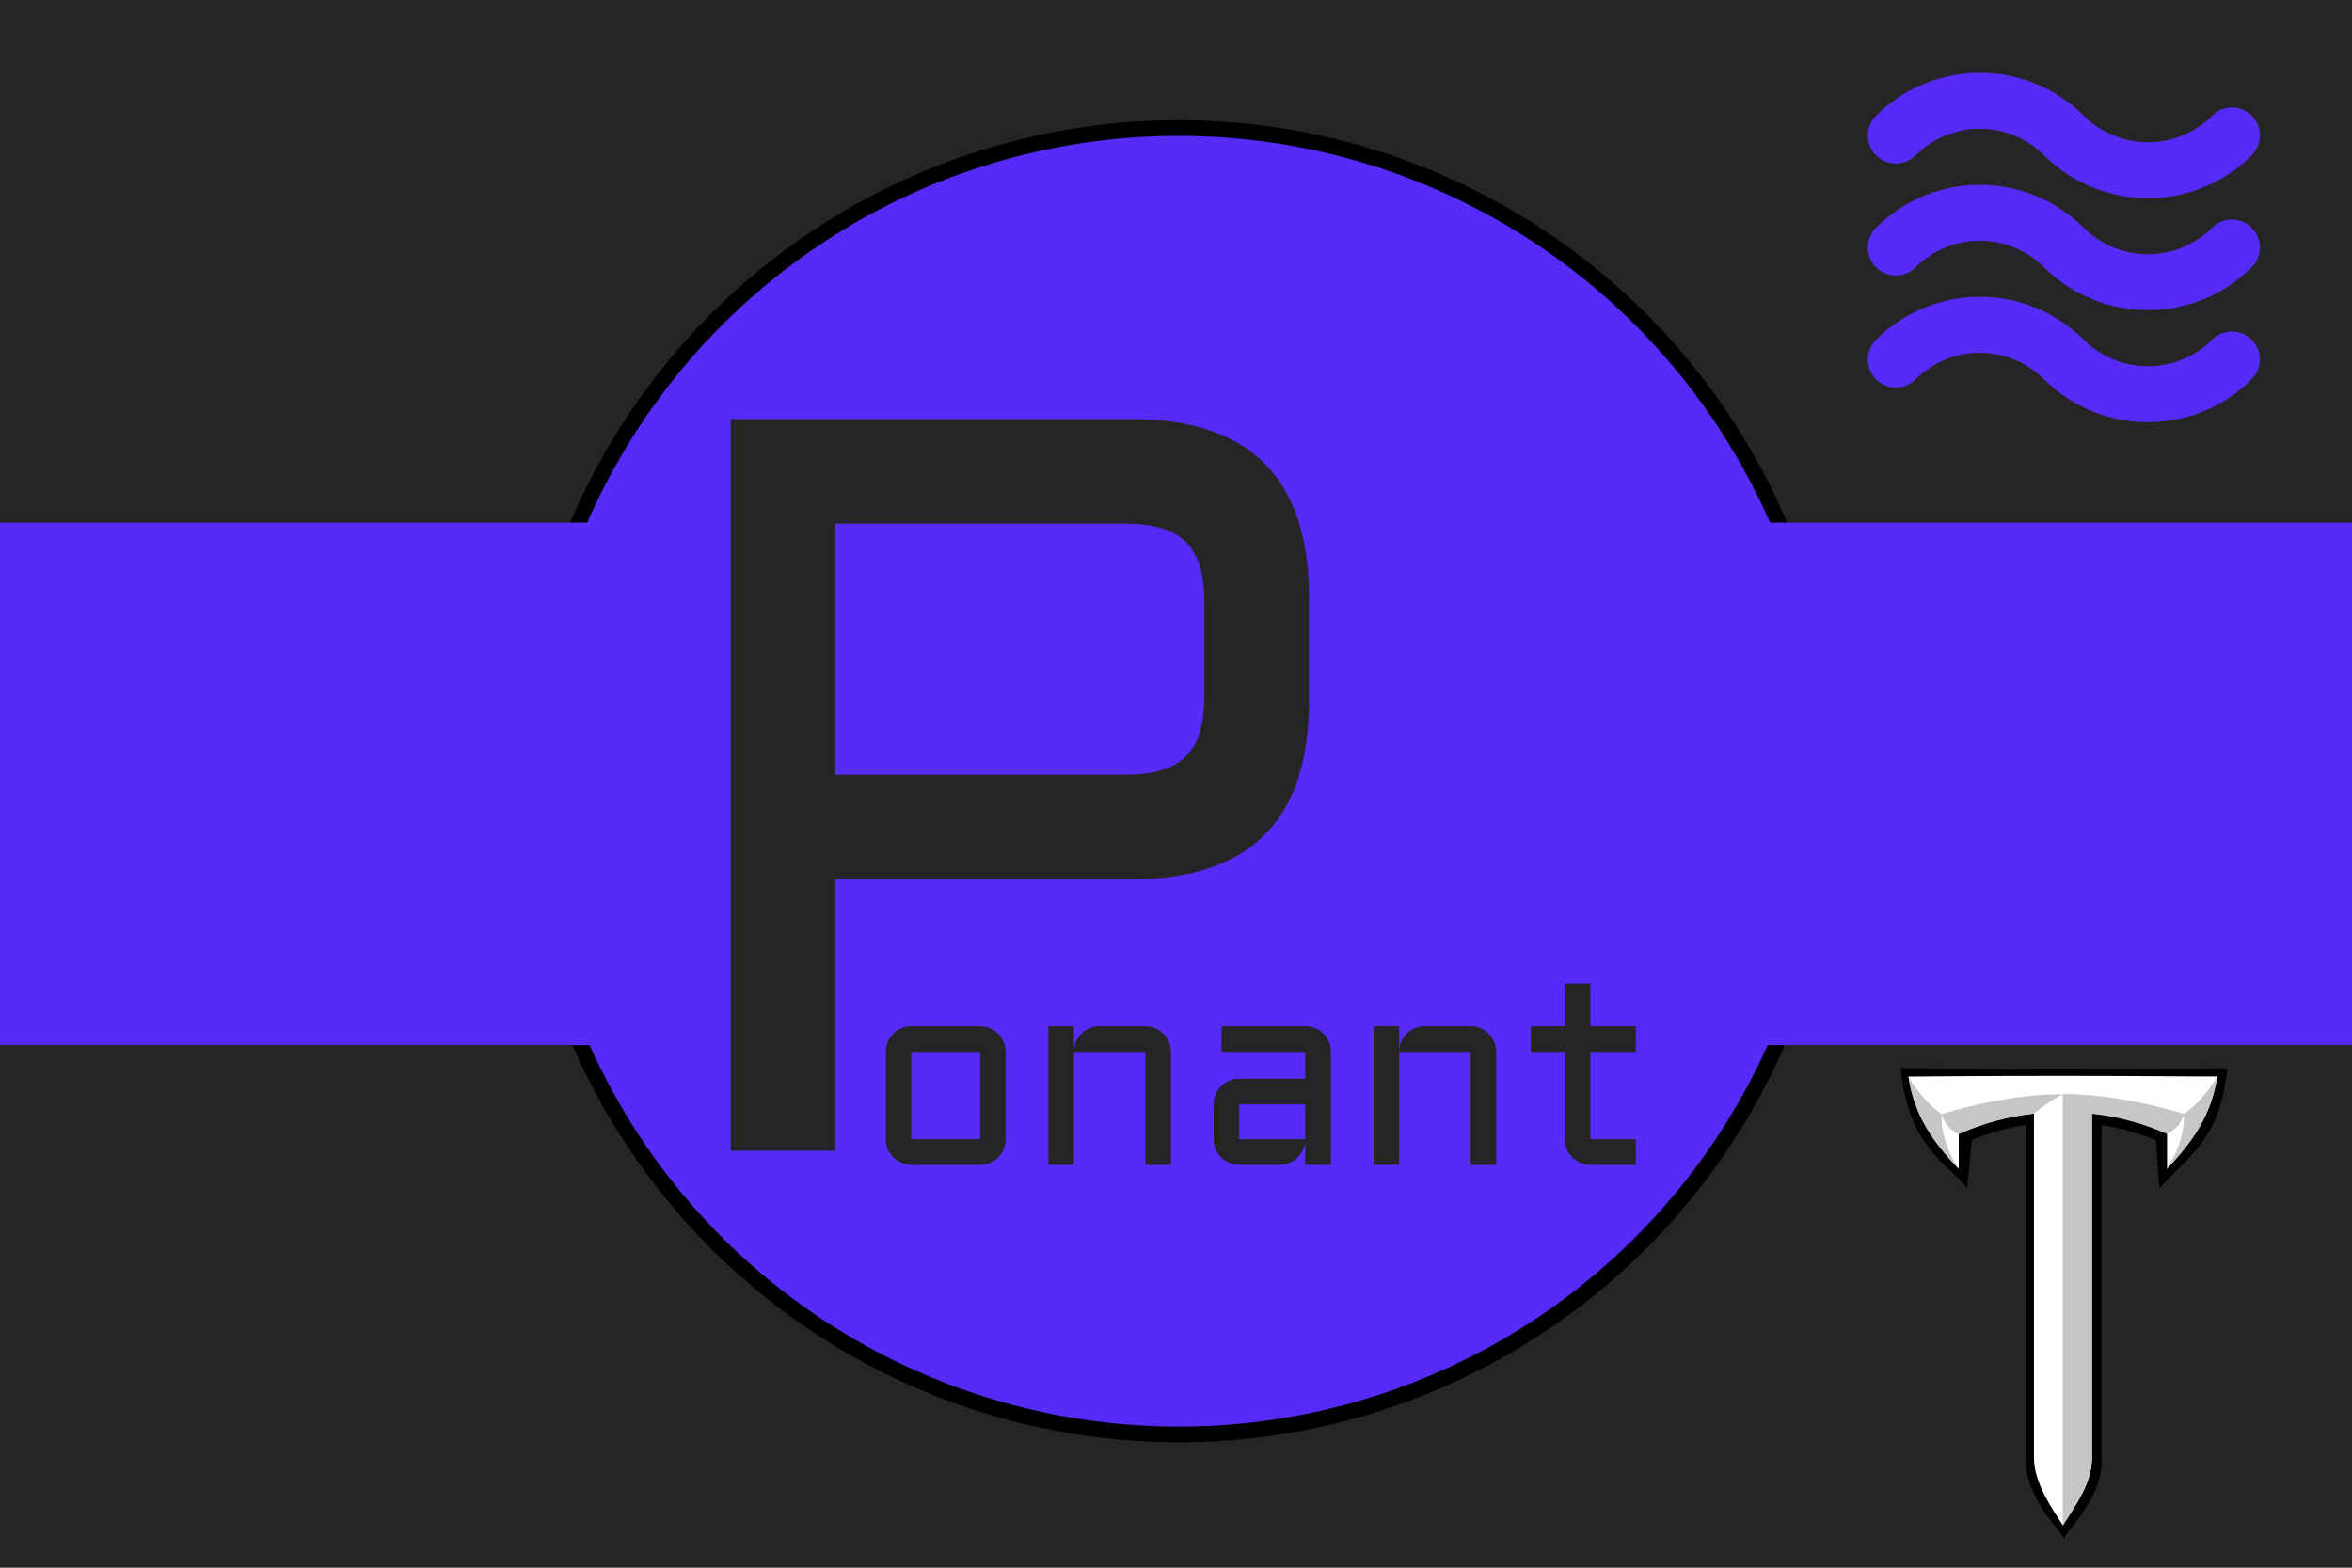
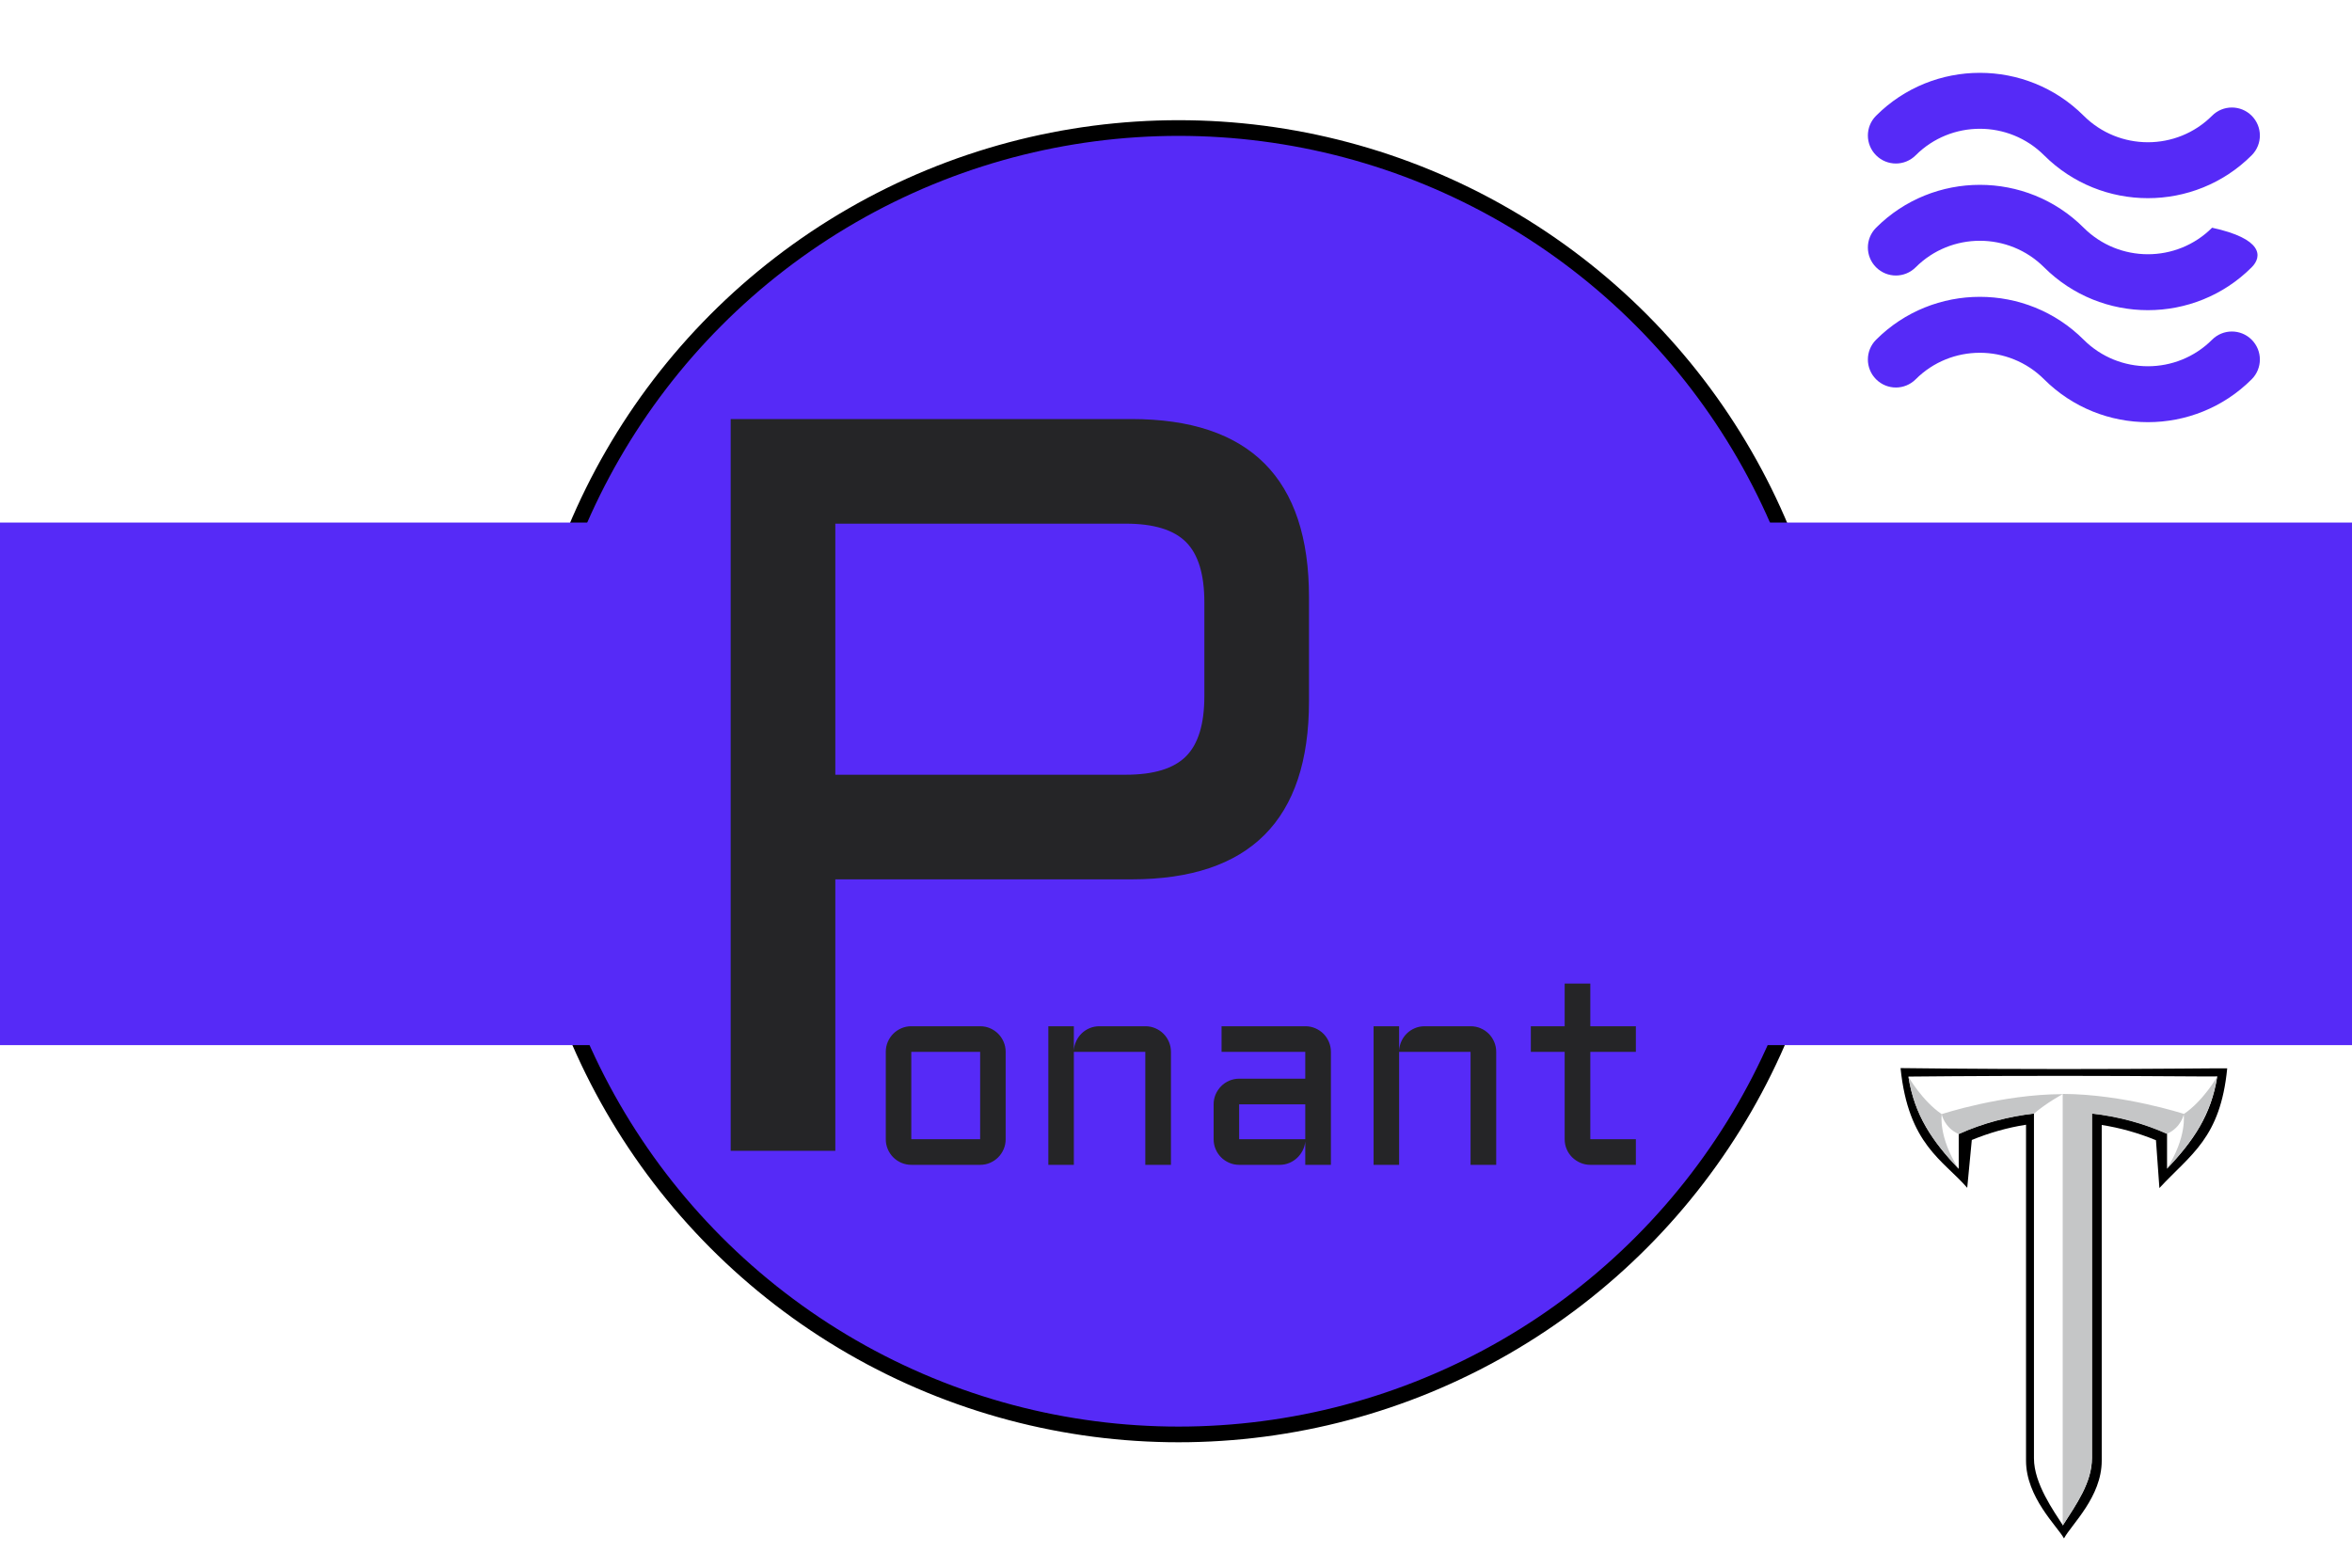
<svg xmlns="http://www.w3.org/2000/svg" width="900" height="600" viewBox="0 0 900 600" preserveAspectRatio="xMinYMin meet">
  <title>GeoBrol - Drapeau Îles du Ponant, Troy (fictif)</title>
  <style type="text/css">
	.st0{fill:#252527;}
	.st1{fill:#562af7;}
	.st2{fill:#ffffff;}
	.st3{fill:#c5c6c7;}
</style>
-   <path class="st0" d="M900 0H0v600h900z" />
  <g class="st1">
    <circle cx="451" cy="299" r="250" stroke="#000" stroke-width="6" />
    <path d="M0 200h900v200H0z" />
  </g>
  <path d="M 789.714 409.156 C 754.447 409.156 727.25 408.791 727.25 408.791 C 730.225 438.131 743.626 444.043 752.763 454.613 L 754.516 436.301 C 761.174 433.568 768.185 431.563 775.267 430.469 C 775.267 447.145 775.267 559.047 775.267 559.047 C 775.267 573.079 787.308 584.235 789.786 588.791 C 792.69 583.414 804.233 572.897 804.233 559.047 L 804.233 430.561 C 811.315 431.655 818.326 433.659 824.984 436.392 L 826.3 454.704 C 838.269 441.765 849.631 435.67 852.25 408.883 C 852.25 408.791 824.984 409.156 789.714 409.156" style="" />
  <path class="st2" d="M 789.297 411.762 C 755.153 411.762 730.27 412.037 730.27 412.037 C 732.585 426.873 739.53 436.825 749.512 447.329 C 749.512 447.329 749.512 433.968 749.512 433.968 C 758.915 429.73 768.682 427.242 778.302 426.136 C 778.302 426.136 778.302 558.178 778.302 558.178 C 778.302 567.853 785.97 578.449 789.371 583.792 C 794.578 575.592 800.51 567.392 800.51 557.993 L 800.51 426.136 C 810.638 427.242 820.403 429.914 829.228 433.876 C 829.228 433.876 829.228 447.237 829.228 447.237 C 839.211 436.732 846.155 426.781 848.47 411.946 C 848.397 412.13 823.442 411.762 789.297 411.762" style="" />
  <path class="st3" d="M 730.27 412.13 C 732.585 426.966 739.53 436.916 749.512 447.421 C 741.627 435.166 743.001 426.412 743.001 426.412 C 735.551 421.345 730.27 412.13 730.27 412.13 Z M 743.001 426.412 C 743.001 426.412 743.869 431.48 749.512 434.061 C 758.915 429.821 768.682 427.334 778.302 426.228 C 783.221 421.99 789.297 418.765 789.297 418.765 C 766.149 418.765 743.001 426.412 743.001 426.412 Z M 789.297 418.672 L 789.297 583.886 C 794.505 575.684 800.438 567.484 800.438 558.085 L 800.438 426.228 C 810.564 427.334 820.331 430.006 829.157 433.968 C 834.797 431.48 835.666 426.321 835.666 426.321 C 835.666 426.321 812.518 418.765 789.297 418.672 Z M 835.593 426.412 C 835.593 426.412 836.968 435.166 829.083 447.421 C 839.066 436.916 846.011 426.966 848.325 412.13 C 848.397 412.13 843.117 421.345 835.593 426.412 Z" style="" />
  <g class="st0" transform="matrix(1, 0, 0, 1, 0, 1.7763568394002505e-15)">
    <path d="M 384.817 436.004 Q 384.817 438.046 384.045 439.838 Q 383.273 441.631 381.953 442.951 Q 380.633 444.271 378.865 445.043 Q 377.097 445.815 375.055 445.815 L 348.709 445.815 Q 346.716 445.815 344.924 445.043 Q 343.131 444.271 341.811 442.951 Q 340.491 441.631 339.719 439.838 Q 338.947 438.046 338.947 436.004 L 338.947 402.585 Q 338.947 400.543 339.719 398.75 Q 340.491 396.957 341.811 395.637 Q 343.131 394.317 344.924 393.545 Q 346.716 392.773 348.709 392.773 L 375.055 392.773 Q 377.097 392.773 378.865 393.545 Q 380.633 394.317 381.953 395.637 Q 383.273 396.957 384.045 398.75 Q 384.817 400.543 384.817 402.585 Z M 348.709 402.585 L 348.709 436.004 L 375.055 436.004 L 375.055 402.585 Z M 448.067 445.815 L 438.255 445.815 L 438.255 402.585 L 410.912 402.585 L 410.912 445.815 L 401.151 445.815 L 401.151 392.773 L 410.912 392.773 L 410.912 402.136 Q 411.012 400.194 411.809 398.476 Q 412.606 396.757 413.925 395.487 Q 415.245 394.217 416.988 393.495 Q 418.732 392.773 420.724 392.773 L 438.255 392.773 Q 440.297 392.773 442.09 393.545 Q 443.883 394.317 445.203 395.637 Q 446.523 396.957 447.295 398.75 Q 448.067 400.543 448.067 402.585 Z M 464.4 422.656 Q 464.4 420.614 465.172 418.846 Q 465.944 417.078 467.264 415.733 Q 468.584 414.388 470.377 413.616 Q 472.17 412.844 474.162 412.844 L 499.463 412.844 L 499.463 402.585 L 467.438 402.585 L 467.438 392.773 L 499.463 392.773 Q 501.505 392.773 503.298 393.545 Q 505.091 394.317 506.411 395.637 Q 507.73 396.957 508.502 398.75 Q 509.274 400.543 509.274 402.585 L 509.274 445.815 L 499.463 445.815 L 499.463 436.85 Q 499.313 438.693 498.467 440.337 Q 497.62 441.98 496.3 443.2 Q 494.98 444.421 493.287 445.118 Q 491.594 445.815 489.701 445.815 L 474.162 445.815 Q 472.17 445.815 470.377 445.043 Q 468.584 444.271 467.264 442.951 Q 465.944 441.631 465.172 439.838 Q 464.4 438.046 464.4 436.004 Z M 474.162 436.004 L 499.463 436.004 L 499.463 422.656 L 474.162 422.656 Z M 572.526 445.815 L 562.714 445.815 L 562.714 402.585 L 535.372 402.585 L 535.372 445.815 L 525.61 445.815 L 525.61 392.773 L 535.372 392.773 L 535.372 402.136 Q 535.471 400.194 536.268 398.476 Q 537.065 396.757 538.385 395.487 Q 539.705 394.217 541.448 393.495 Q 543.191 392.773 545.183 392.773 L 562.714 392.773 Q 564.756 392.773 566.549 393.545 Q 568.342 394.317 569.662 395.637 Q 570.982 396.957 571.754 398.75 Q 572.526 400.543 572.526 402.585 Z M 585.777 392.773 L 598.726 392.773 L 598.726 376.437 L 608.538 376.437 L 608.538 392.773 L 625.969 392.773 L 625.969 402.585 L 608.538 402.585 L 608.538 436.004 L 625.969 436.004 L 625.969 445.815 L 608.538 445.815 Q 606.546 445.815 604.753 445.043 Q 602.96 444.271 601.615 442.951 Q 600.27 441.631 599.498 439.838 Q 598.726 438.046 598.726 436.004 L 598.726 402.585 L 585.777 402.585 Z" />
    <path d="M 279.6 440.458 L 279.6 160.38 L 432.92 160.38 Q 500.889 160.38 500.889 228.544 L 500.889 268.388 Q 500.889 336.552 432.92 336.552 L 319.639 336.552 L 319.639 440.458 Z M 319.639 296.513 L 430.771 296.513 Q 446.787 296.513 453.818 289.481 Q 460.85 282.45 460.85 266.435 L 460.85 230.497 Q 460.85 214.481 453.818 207.45 Q 446.787 200.419 430.771 200.419 L 319.639 200.419 Z" />
  </g>
-   <path class="st1" d="M 821.906 161.577 C 807.52 161.577 793.134 156.098 782.176 145.169 C 768.61 131.633 746.577 131.633 733.04 145.169 C 728.851 149.359 722.082 149.359 717.892 145.169 C 713.703 140.979 713.703 134.211 717.892 130.021 C 739.779 108.134 775.408 108.134 797.324 130.021 C 810.89 143.558 832.923 143.558 846.46 130.021 C 850.65 125.831 857.418 125.831 861.608 130.021 C 865.797 134.211 865.797 140.979 861.608 145.169 C 850.679 156.098 836.293 161.577 821.906 161.577 Z M 821.906 118.712 C 807.52 118.712 793.134 113.232 782.176 102.304 C 768.61 88.767 746.577 88.767 733.04 102.304 C 728.851 106.494 722.082 106.494 717.892 102.304 C 713.703 98.114 713.703 91.346 717.892 87.156 C 739.779 65.269 775.408 65.269 797.324 87.156 C 810.89 100.692 832.923 100.692 846.46 87.156 C 850.65 82.966 857.418 82.966 861.608 87.156 C 865.797 91.346 865.797 98.114 861.608 102.304 C 850.679 113.232 836.293 118.712 821.906 118.712 Z M 821.906 75.846 C 807.52 75.846 793.134 70.367 782.176 59.438 C 768.61 45.902 746.577 45.902 733.04 59.438 C 728.851 63.628 722.082 63.628 717.892 59.438 C 713.703 55.248 713.703 48.48 717.892 44.29 C 739.779 22.403 775.408 22.403 797.324 44.29 C 810.89 57.827 832.923 57.827 846.46 44.29 C 850.65 40.1 857.418 40.1 861.608 44.29 C 865.797 48.48 865.797 55.248 861.608 59.438 C 850.679 70.367 836.293 75.846 821.906 75.846 Z" />
+   <path class="st1" d="M 821.906 161.577 C 807.52 161.577 793.134 156.098 782.176 145.169 C 768.61 131.633 746.577 131.633 733.04 145.169 C 728.851 149.359 722.082 149.359 717.892 145.169 C 713.703 140.979 713.703 134.211 717.892 130.021 C 739.779 108.134 775.408 108.134 797.324 130.021 C 810.89 143.558 832.923 143.558 846.46 130.021 C 850.65 125.831 857.418 125.831 861.608 130.021 C 865.797 134.211 865.797 140.979 861.608 145.169 C 850.679 156.098 836.293 161.577 821.906 161.577 Z M 821.906 118.712 C 807.52 118.712 793.134 113.232 782.176 102.304 C 768.61 88.767 746.577 88.767 733.04 102.304 C 728.851 106.494 722.082 106.494 717.892 102.304 C 713.703 98.114 713.703 91.346 717.892 87.156 C 739.779 65.269 775.408 65.269 797.324 87.156 C 810.89 100.692 832.923 100.692 846.46 87.156 C 865.797 91.346 865.797 98.114 861.608 102.304 C 850.679 113.232 836.293 118.712 821.906 118.712 Z M 821.906 75.846 C 807.52 75.846 793.134 70.367 782.176 59.438 C 768.61 45.902 746.577 45.902 733.04 59.438 C 728.851 63.628 722.082 63.628 717.892 59.438 C 713.703 55.248 713.703 48.48 717.892 44.29 C 739.779 22.403 775.408 22.403 797.324 44.29 C 810.89 57.827 832.923 57.827 846.46 44.29 C 850.65 40.1 857.418 40.1 861.608 44.29 C 865.797 48.48 865.797 55.248 861.608 59.438 C 850.679 70.367 836.293 75.846 821.906 75.846 Z" />
</svg>